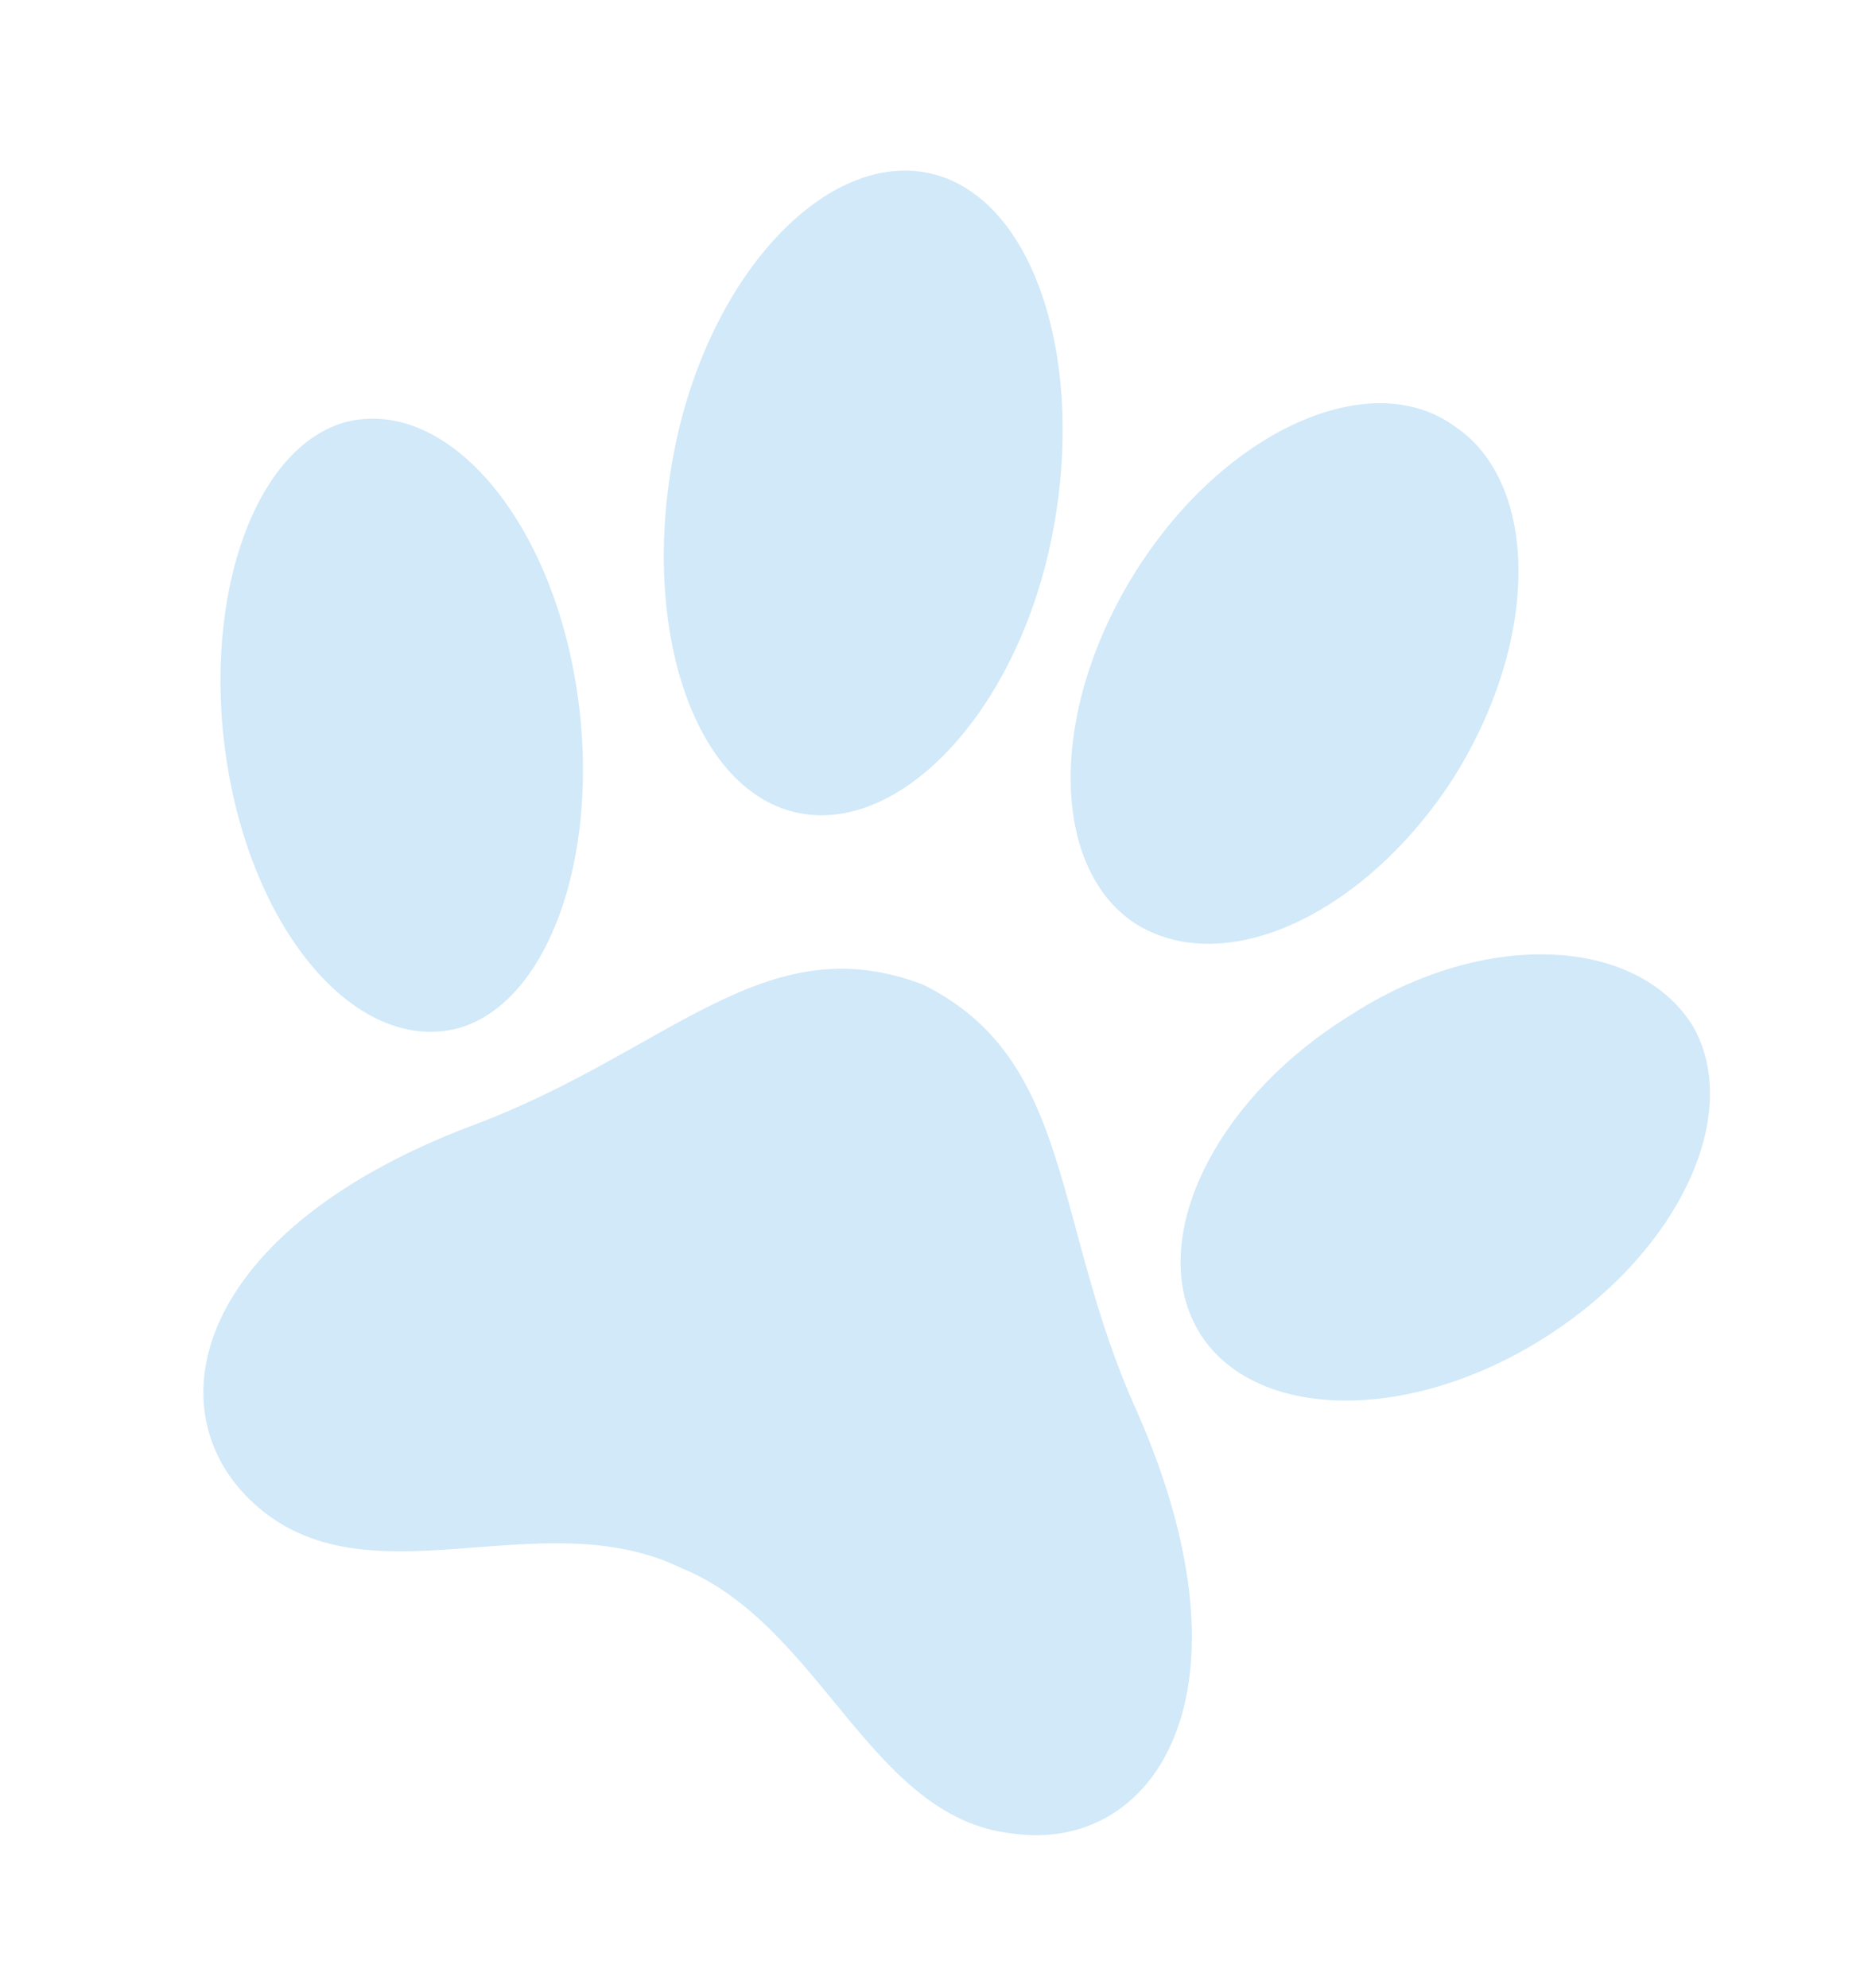
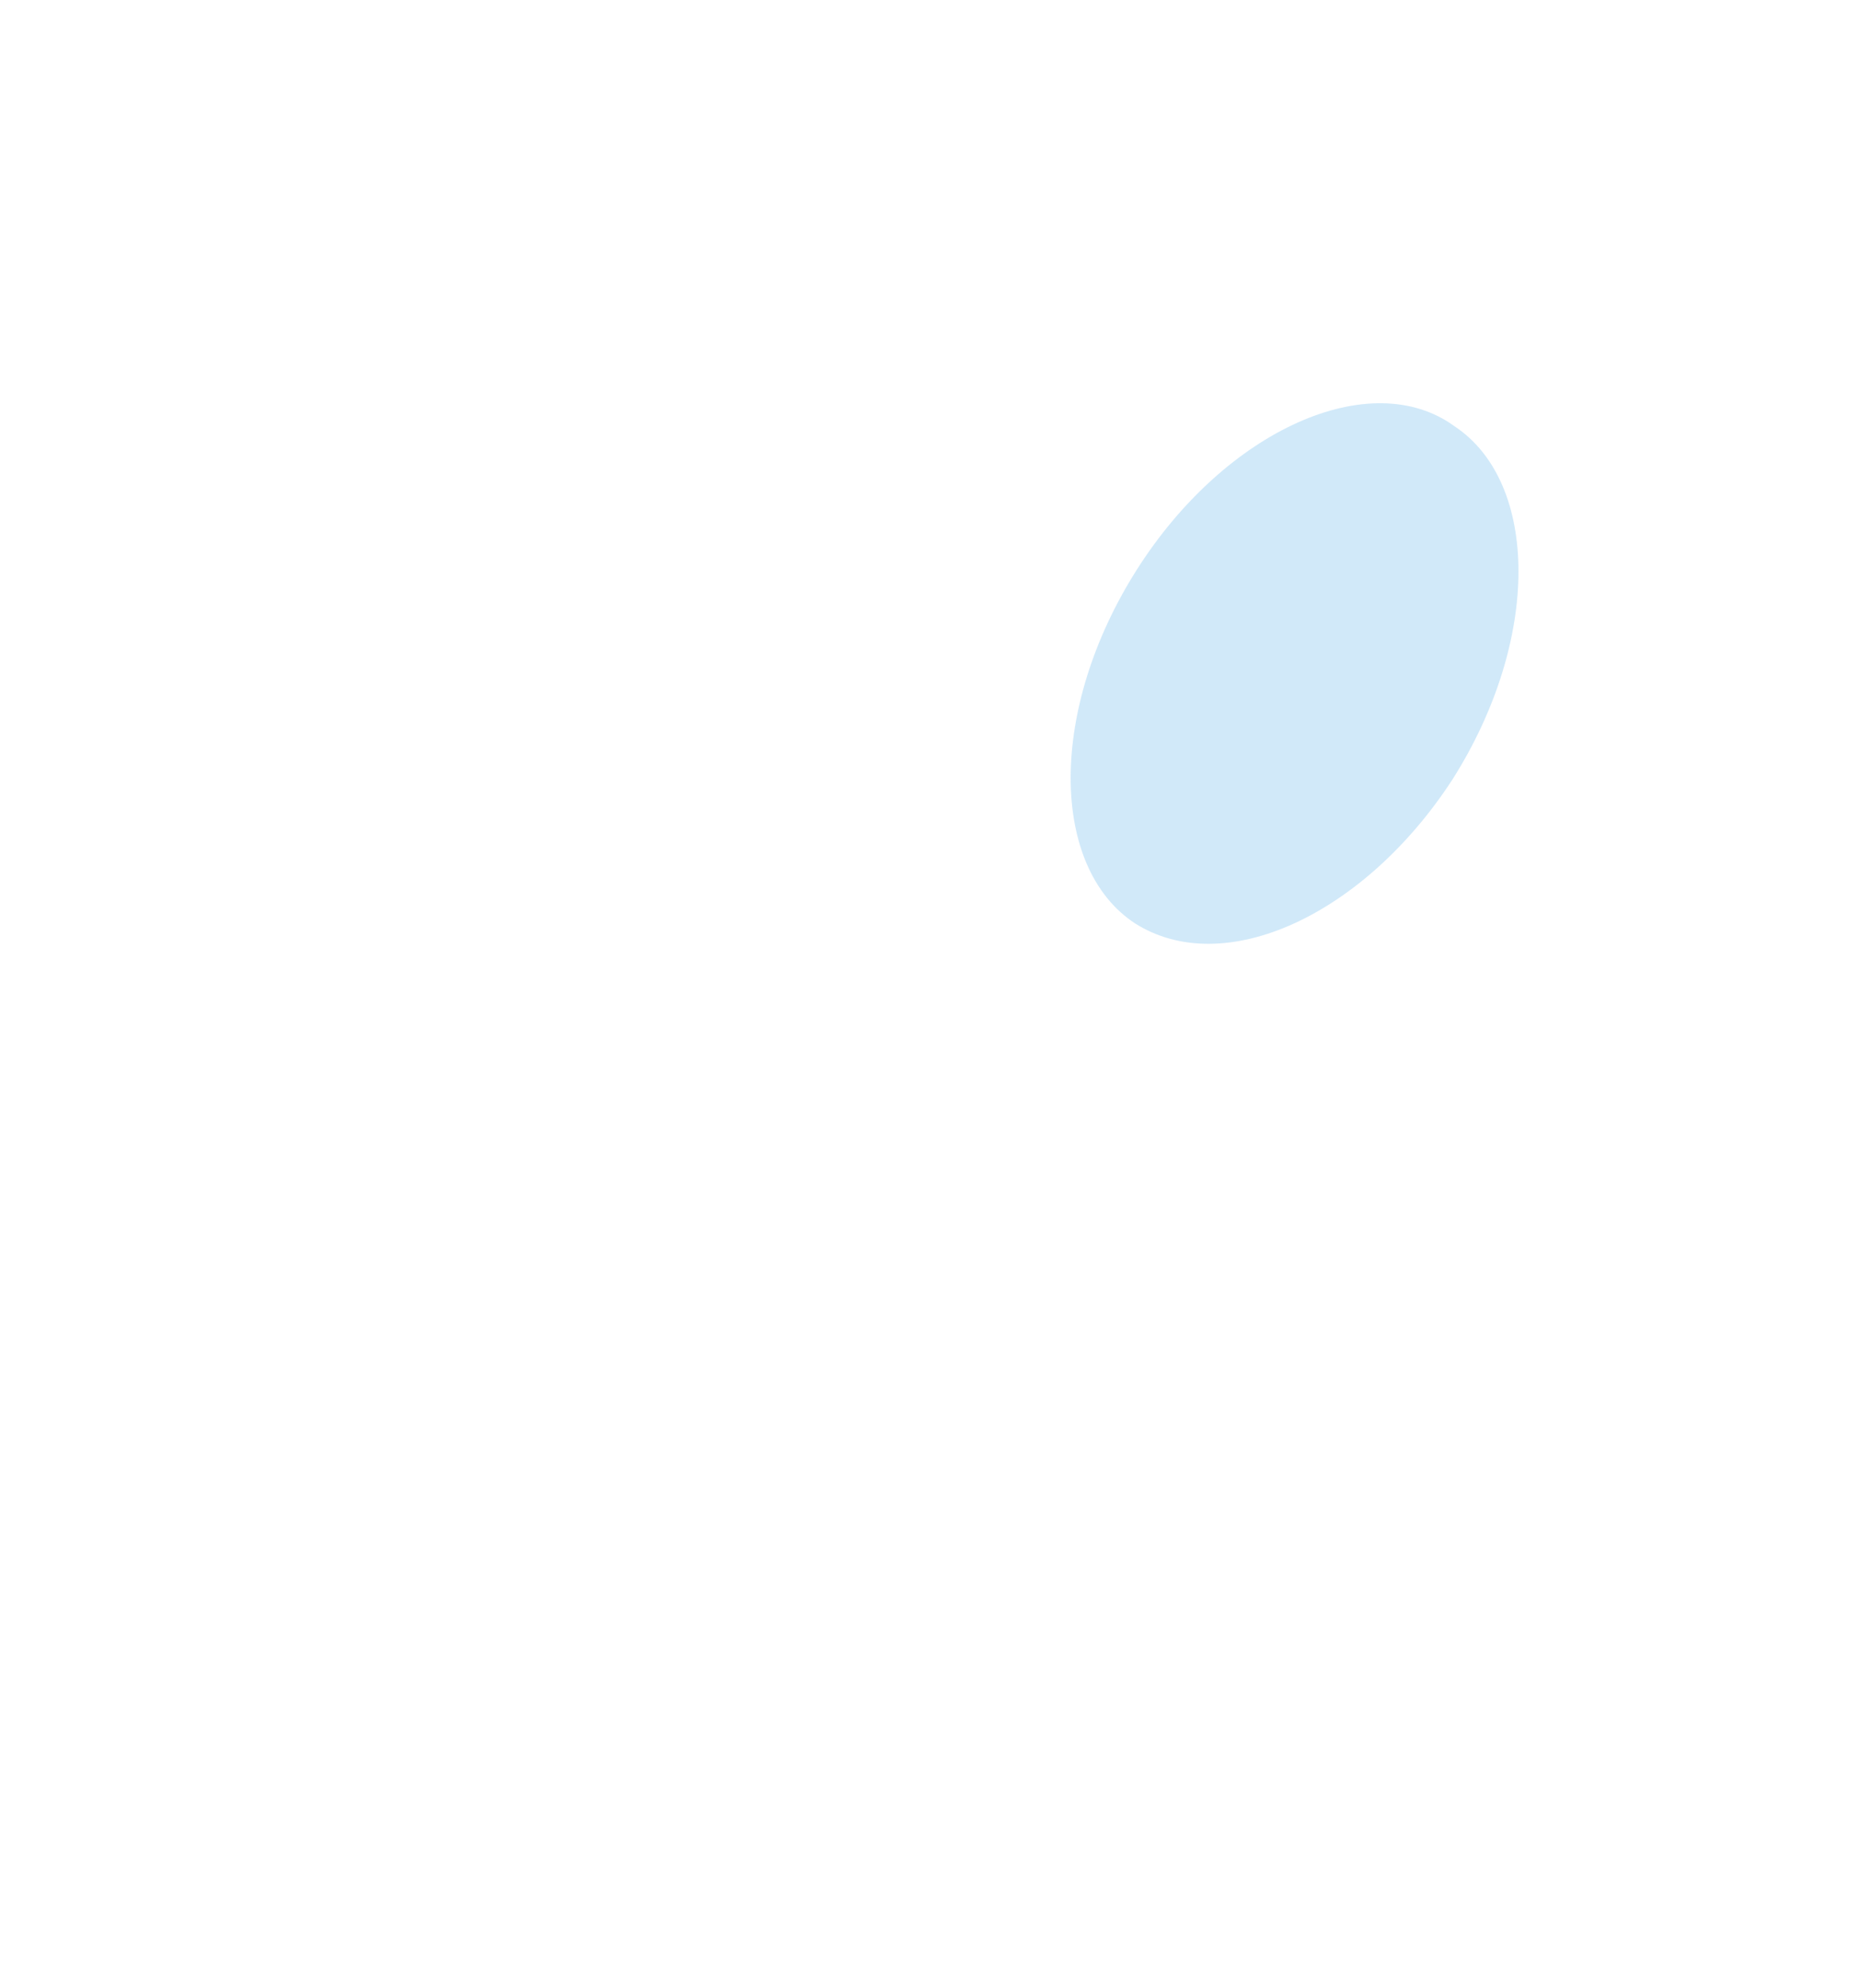
<svg xmlns="http://www.w3.org/2000/svg" class="footprint-1 position-a" width="29" height="31" viewBox="0 0 29 31" fill="none">
-   <path d="M14.39 15.351C11.905 14.402 10.428 16.415 7.337 17.558C2.861 19.262 2.35 22.188 4.117 23.575C5.883 24.962 8.485 23.402 10.632 24.452C12.806 25.343 13.569 28.341 15.775 28.585C17.968 28.909 19.683 26.45 17.727 22.008C16.393 19.068 16.757 16.523 14.39 15.351Z" fill="#1D91E4" fill-opacity="0.2" />
-   <path d="M8.959 10.547C9.422 13.149 8.612 15.601 7.16 16.027C5.635 16.44 4.032 14.669 3.568 12.067C3.104 9.466 3.915 7.013 5.366 6.587C6.891 6.175 8.495 7.946 8.959 10.547Z" fill="#1D91E4" fill-opacity="0.2" />
-   <path d="M21.055 15.828C18.902 17.158 17.878 19.354 18.677 20.736C19.477 22.117 21.859 22.228 24.013 20.899C26.166 19.569 27.19 17.373 26.39 15.991C25.513 14.595 23.131 14.484 21.055 15.828Z" fill="#1D91E4" fill-opacity="0.2" />
-   <path d="M16.394 8.4C15.835 11.143 13.993 13.044 12.392 12.662C10.789 12.28 9.966 9.713 10.524 6.971C11.082 4.229 12.924 2.327 14.526 2.709C16.128 3.092 16.952 5.658 16.394 8.4Z" fill="#1D91E4" fill-opacity="0.2" />
  <path d="M17.724 8.883C16.337 11.07 16.373 13.52 17.691 14.393C19.082 15.281 21.27 14.267 22.644 12.156C24.031 9.969 23.995 7.519 22.678 6.646C21.375 5.696 19.112 6.696 17.724 8.883Z" fill="#1D91E4" fill-opacity="0.2" />
</svg>